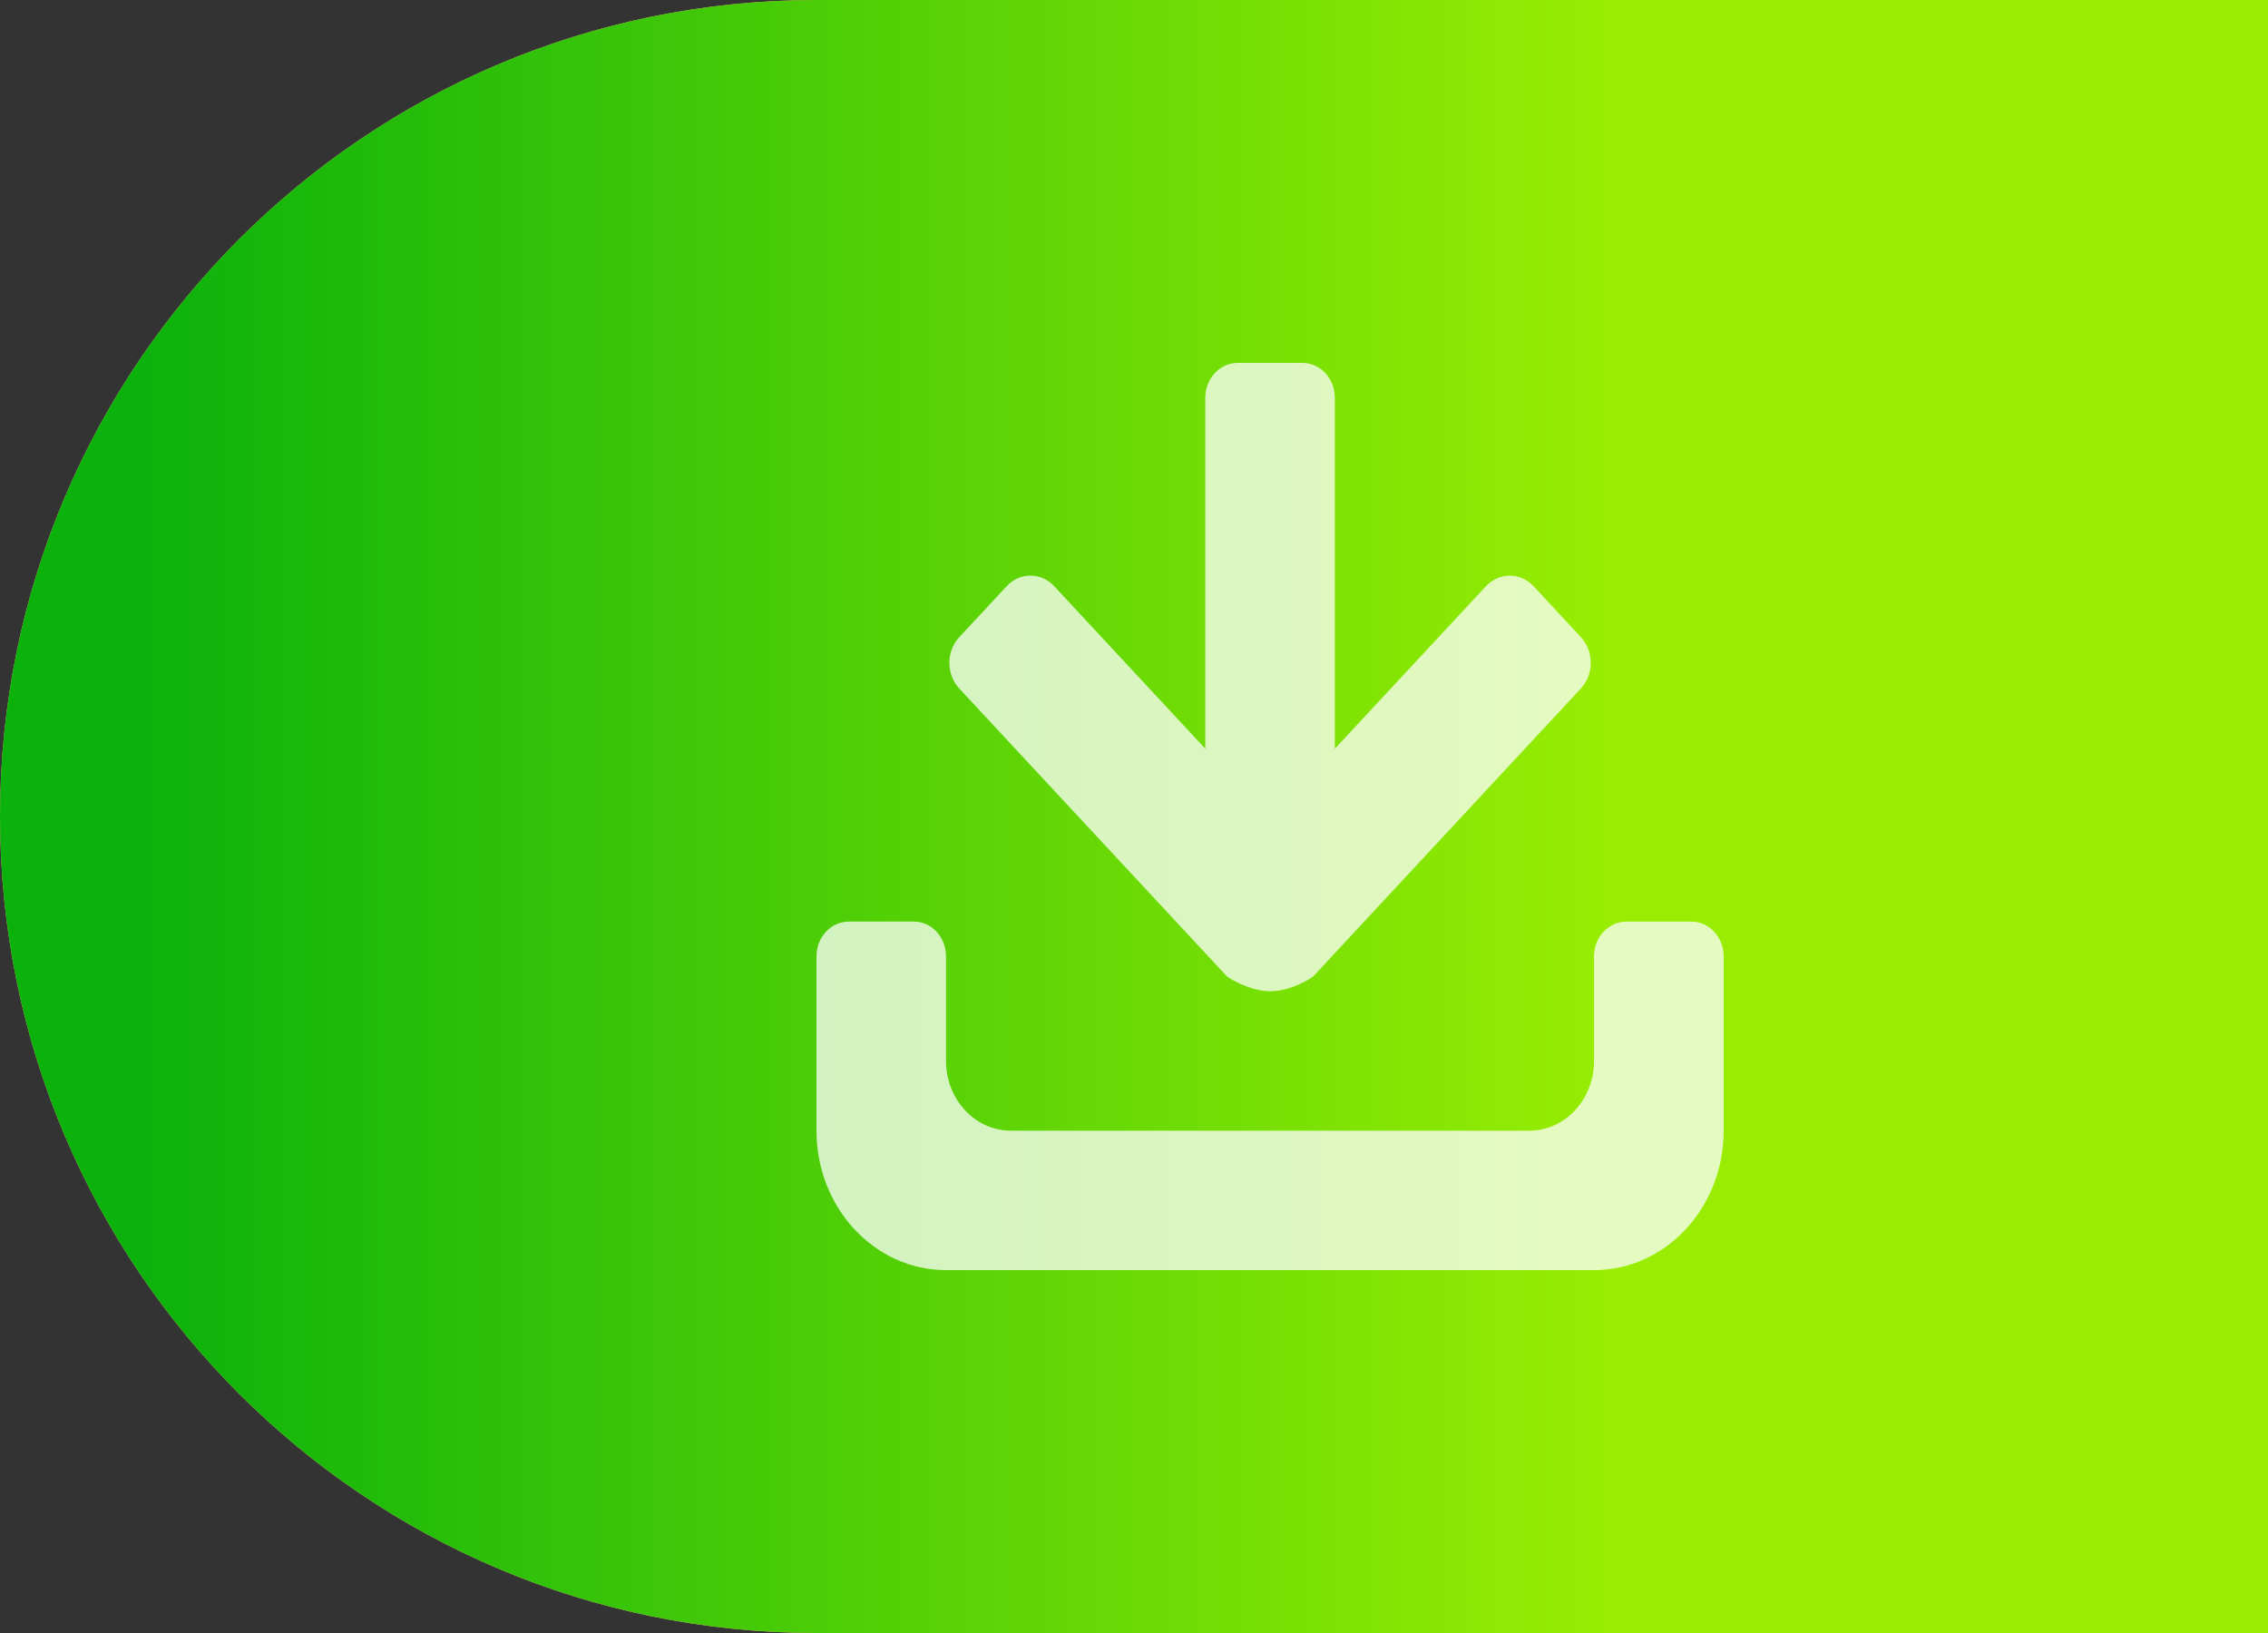
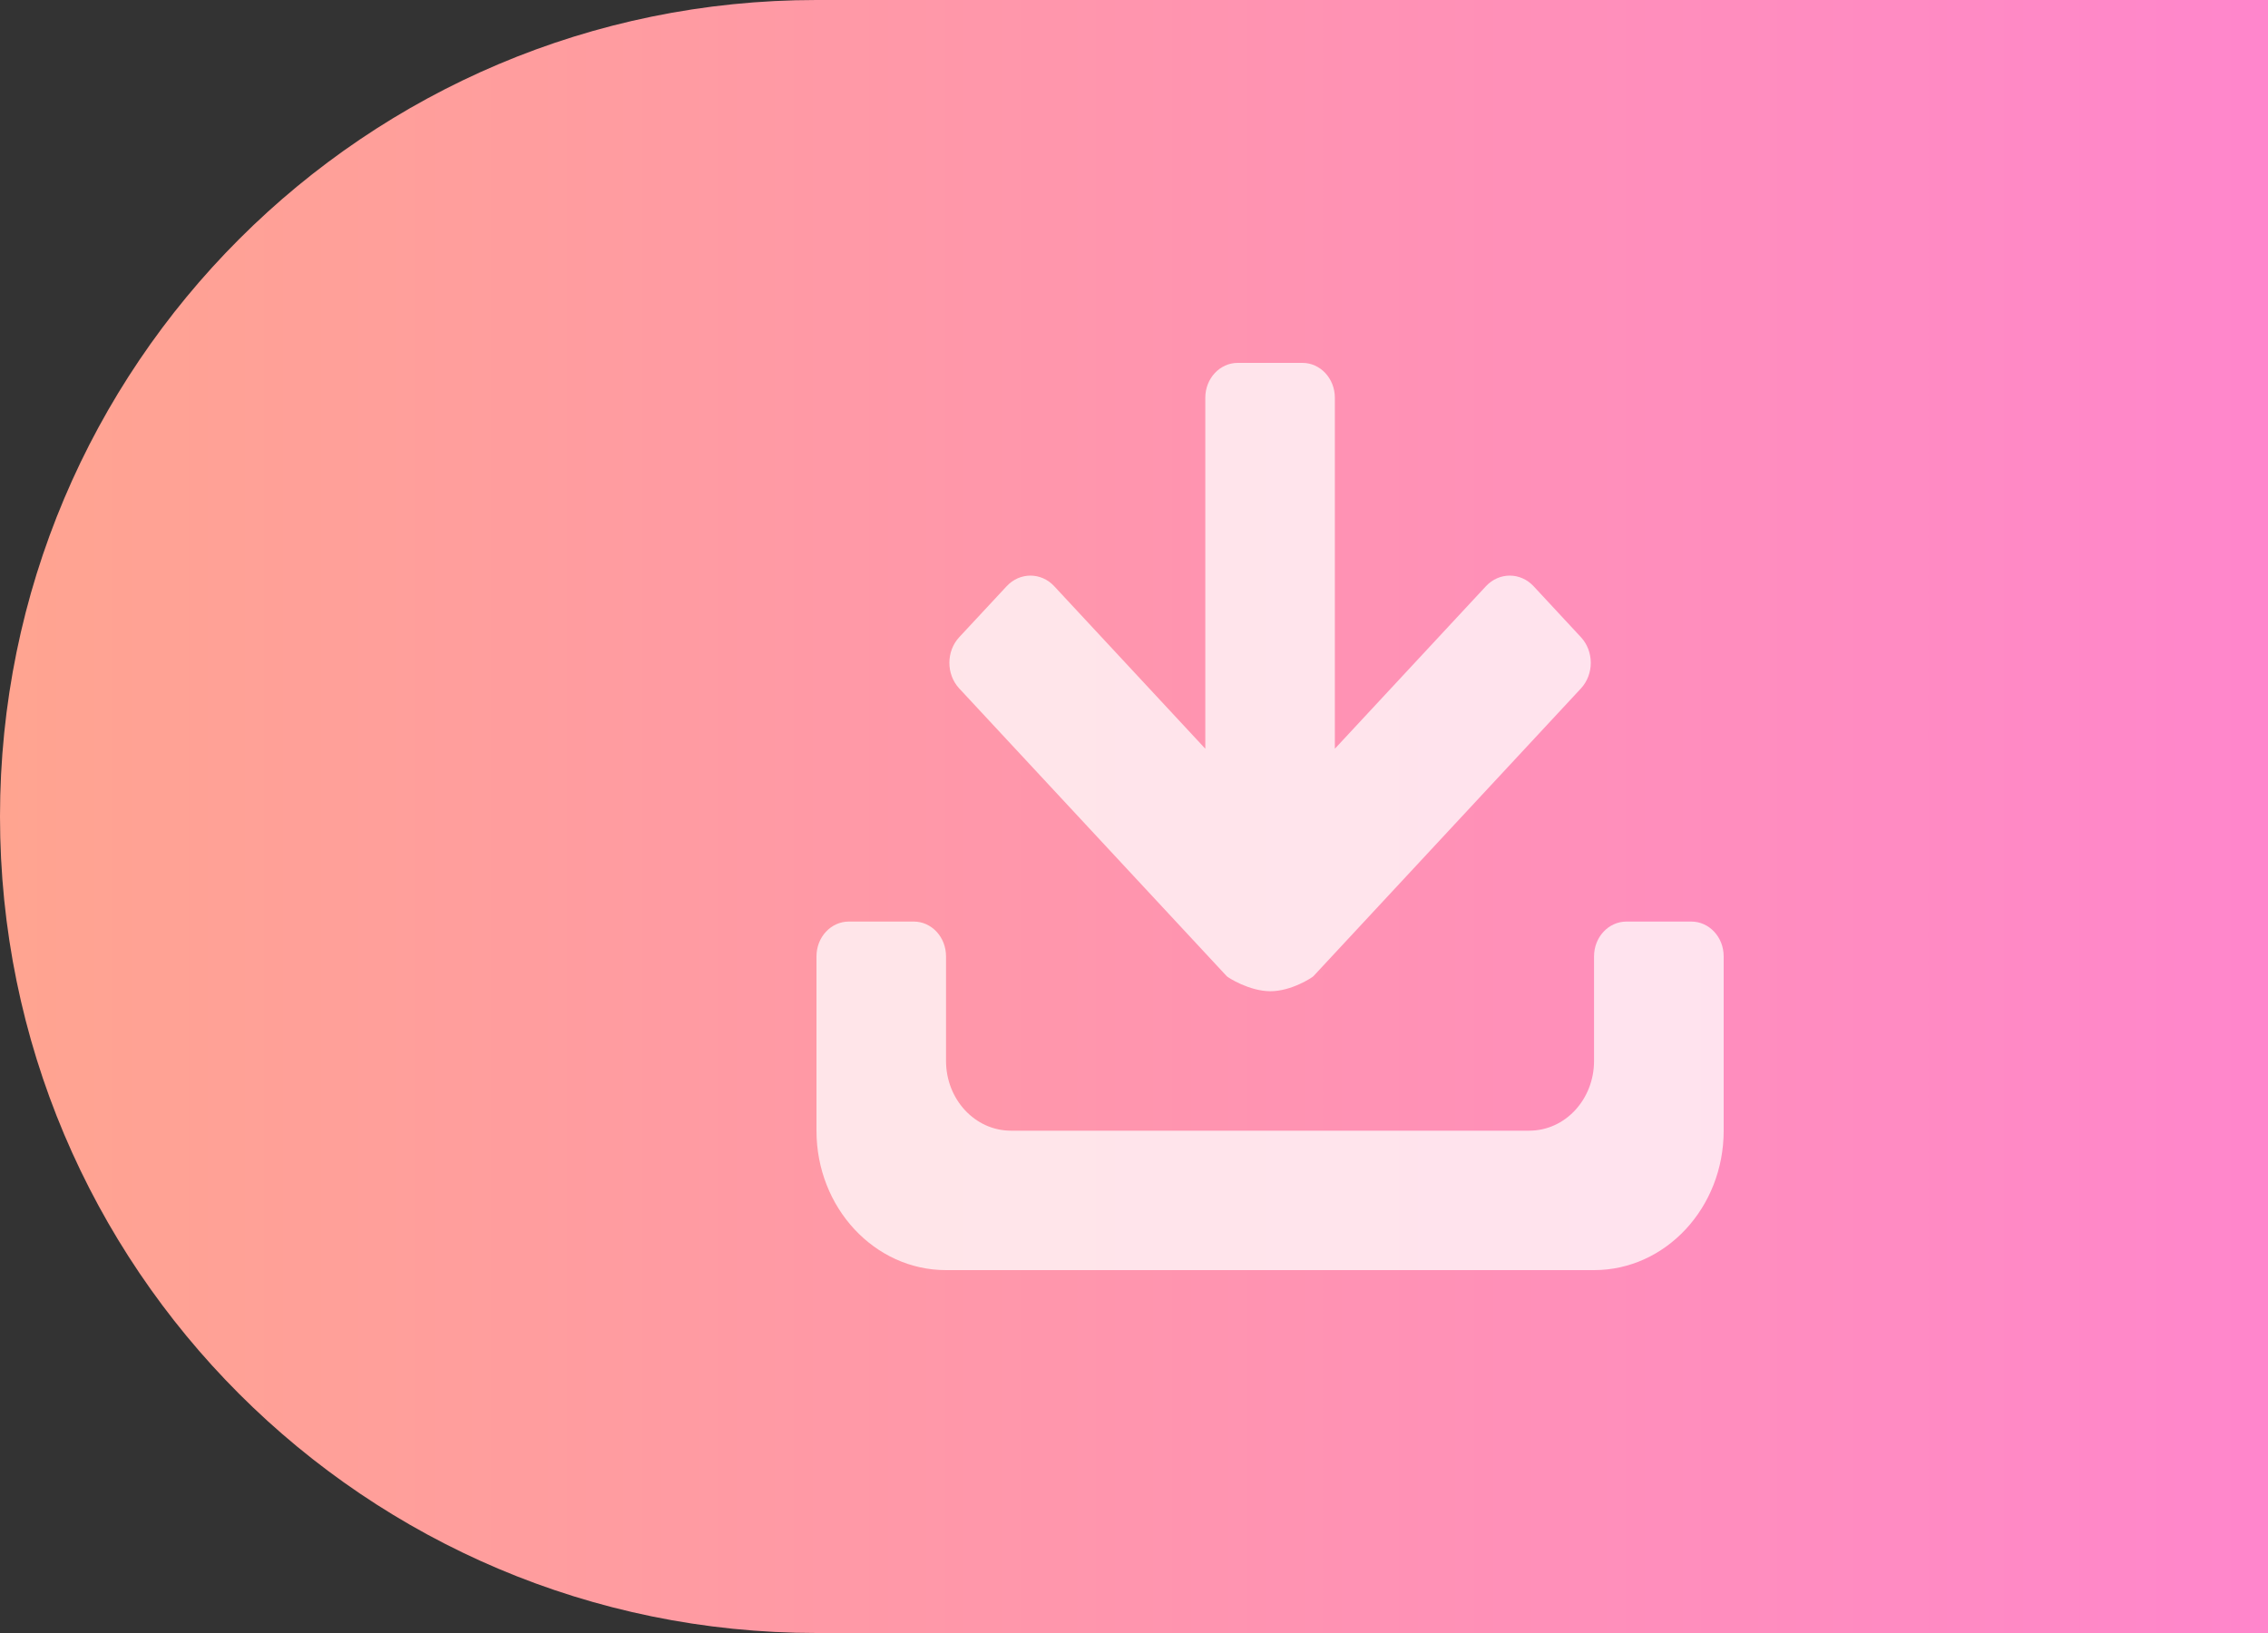
<svg xmlns="http://www.w3.org/2000/svg" width="25" height="18" viewBox="0 0 25 18" fill="none">
  <rect x="0" y="0" width="25" height="18" fill="#333333" stroke="none" />
  <path d="M0 9C0 4.029 4.029 0 9 0H25V18H9C4.029 18 0 13.971 0 9Z" fill="url(#paint0_linear_1795_7972)" />
-   <path d="M0 9C0 4.029 4.029 0 9 0H25V18H9C4.029 18 0 13.971 0 9Z" fill="url(#paint1_linear_1795_7972)" />
  <path d="M17.571 14H10.428C9.64 14 9 13.312 9 12.463V10.542C9 10.329 9.16 10.158 9.357 10.158H10.072C10.269 10.158 10.428 10.329 10.428 10.542V11.694C10.428 12.119 10.748 12.463 11.143 12.463H16.857C17.252 12.463 17.571 12.119 17.571 11.694V10.542C17.571 10.329 17.731 10.158 17.929 10.158H18.643C18.84 10.158 19 10.329 19 10.542V12.463C19 13.312 18.36 14 17.571 14ZM11.097 6.461C11.241 6.306 11.476 6.306 11.62 6.461L13.286 8.253V4.384C13.286 4.172 13.446 4 13.643 4H14.357C14.554 4 14.714 4.172 14.714 4.384V8.253L16.38 6.461C16.525 6.306 16.759 6.306 16.904 6.461L17.427 7.024C17.571 7.18 17.571 7.432 17.427 7.588L14.477 10.761C14.464 10.775 14.235 10.926 14.004 10.926C13.771 10.926 13.536 10.775 13.523 10.761L10.573 7.588C10.429 7.432 10.429 7.18 10.573 7.024L11.097 6.461Z" fill="white" fill-opacity="0.75" />
  <defs>
    <linearGradient id="paint0_linear_1795_7972" x1="0" y1="12.318" x2="25" y2="12.318" gradientUnits="userSpaceOnUse">
      <stop stop-color="#FFA490" />
      <stop offset="1" stop-color="#FF86CC" />
    </linearGradient>
    <linearGradient id="paint1_linear_1795_7972" x1="17.708" y1="9.462" x2="1.564" y2="9.462" gradientUnits="userSpaceOnUse">
      <stop stop-color="#98ED02" />
      <stop offset="1" stop-color="#0BB20B" />
    </linearGradient>
  </defs>
</svg>